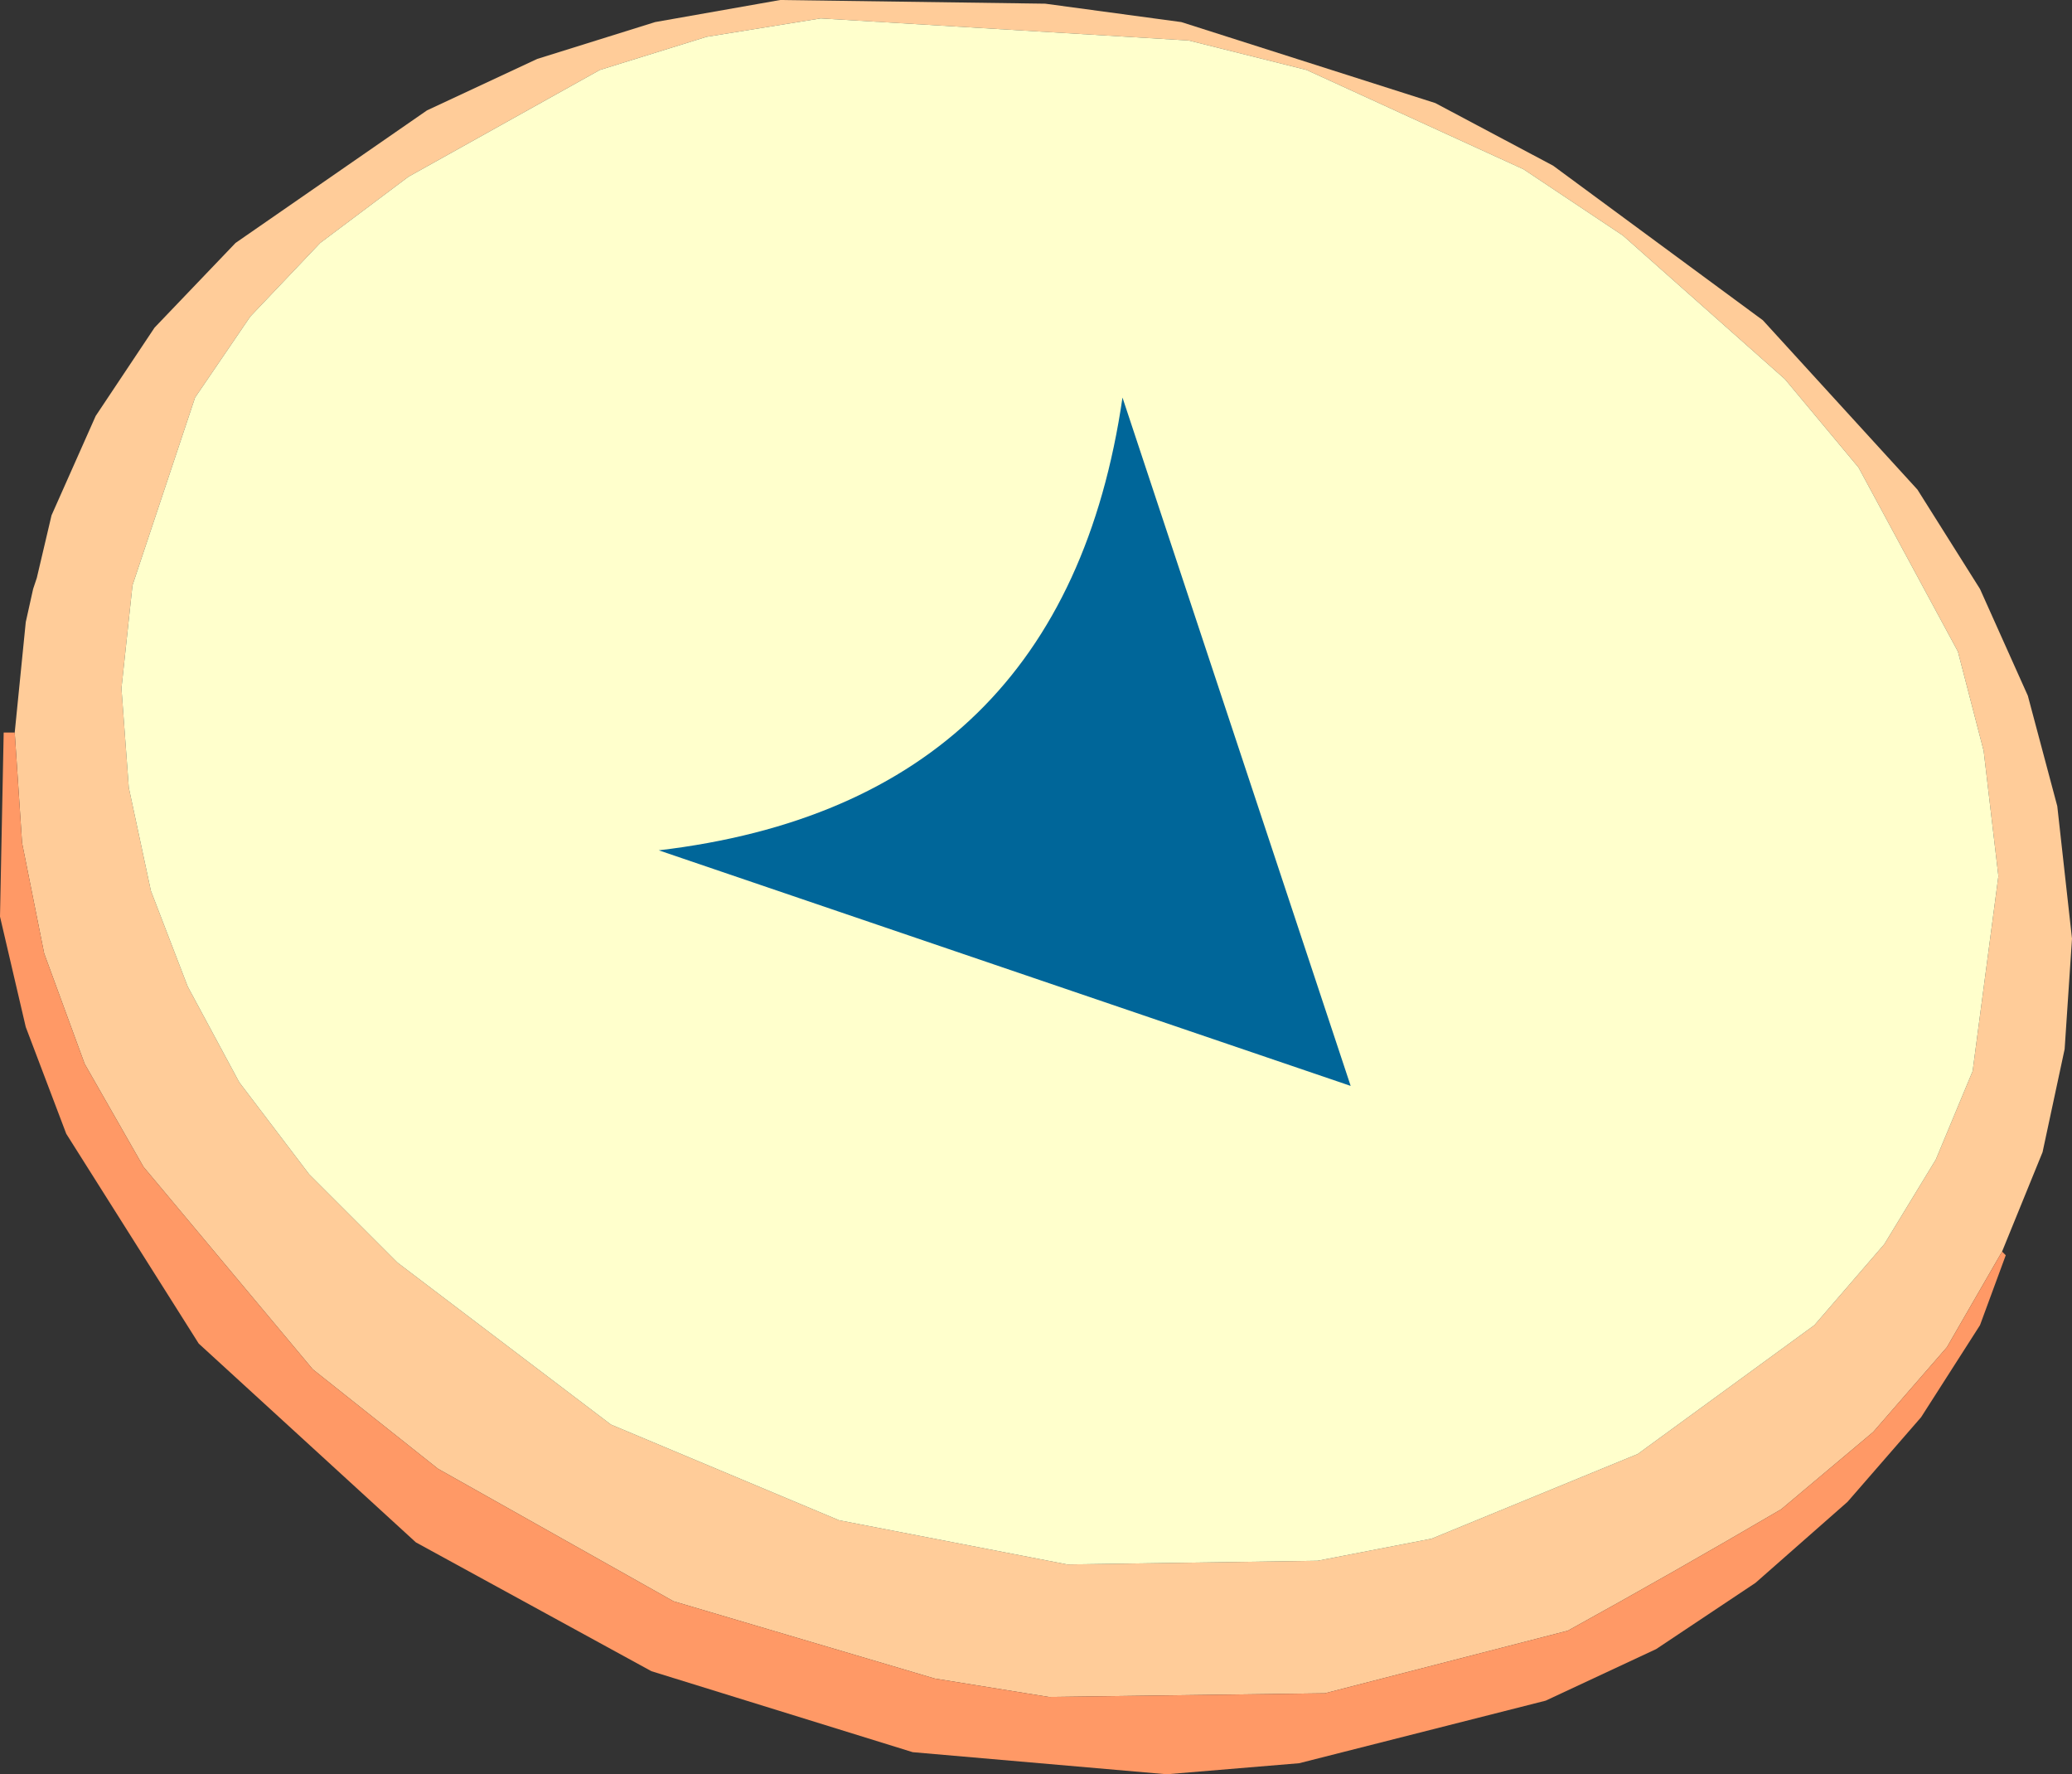
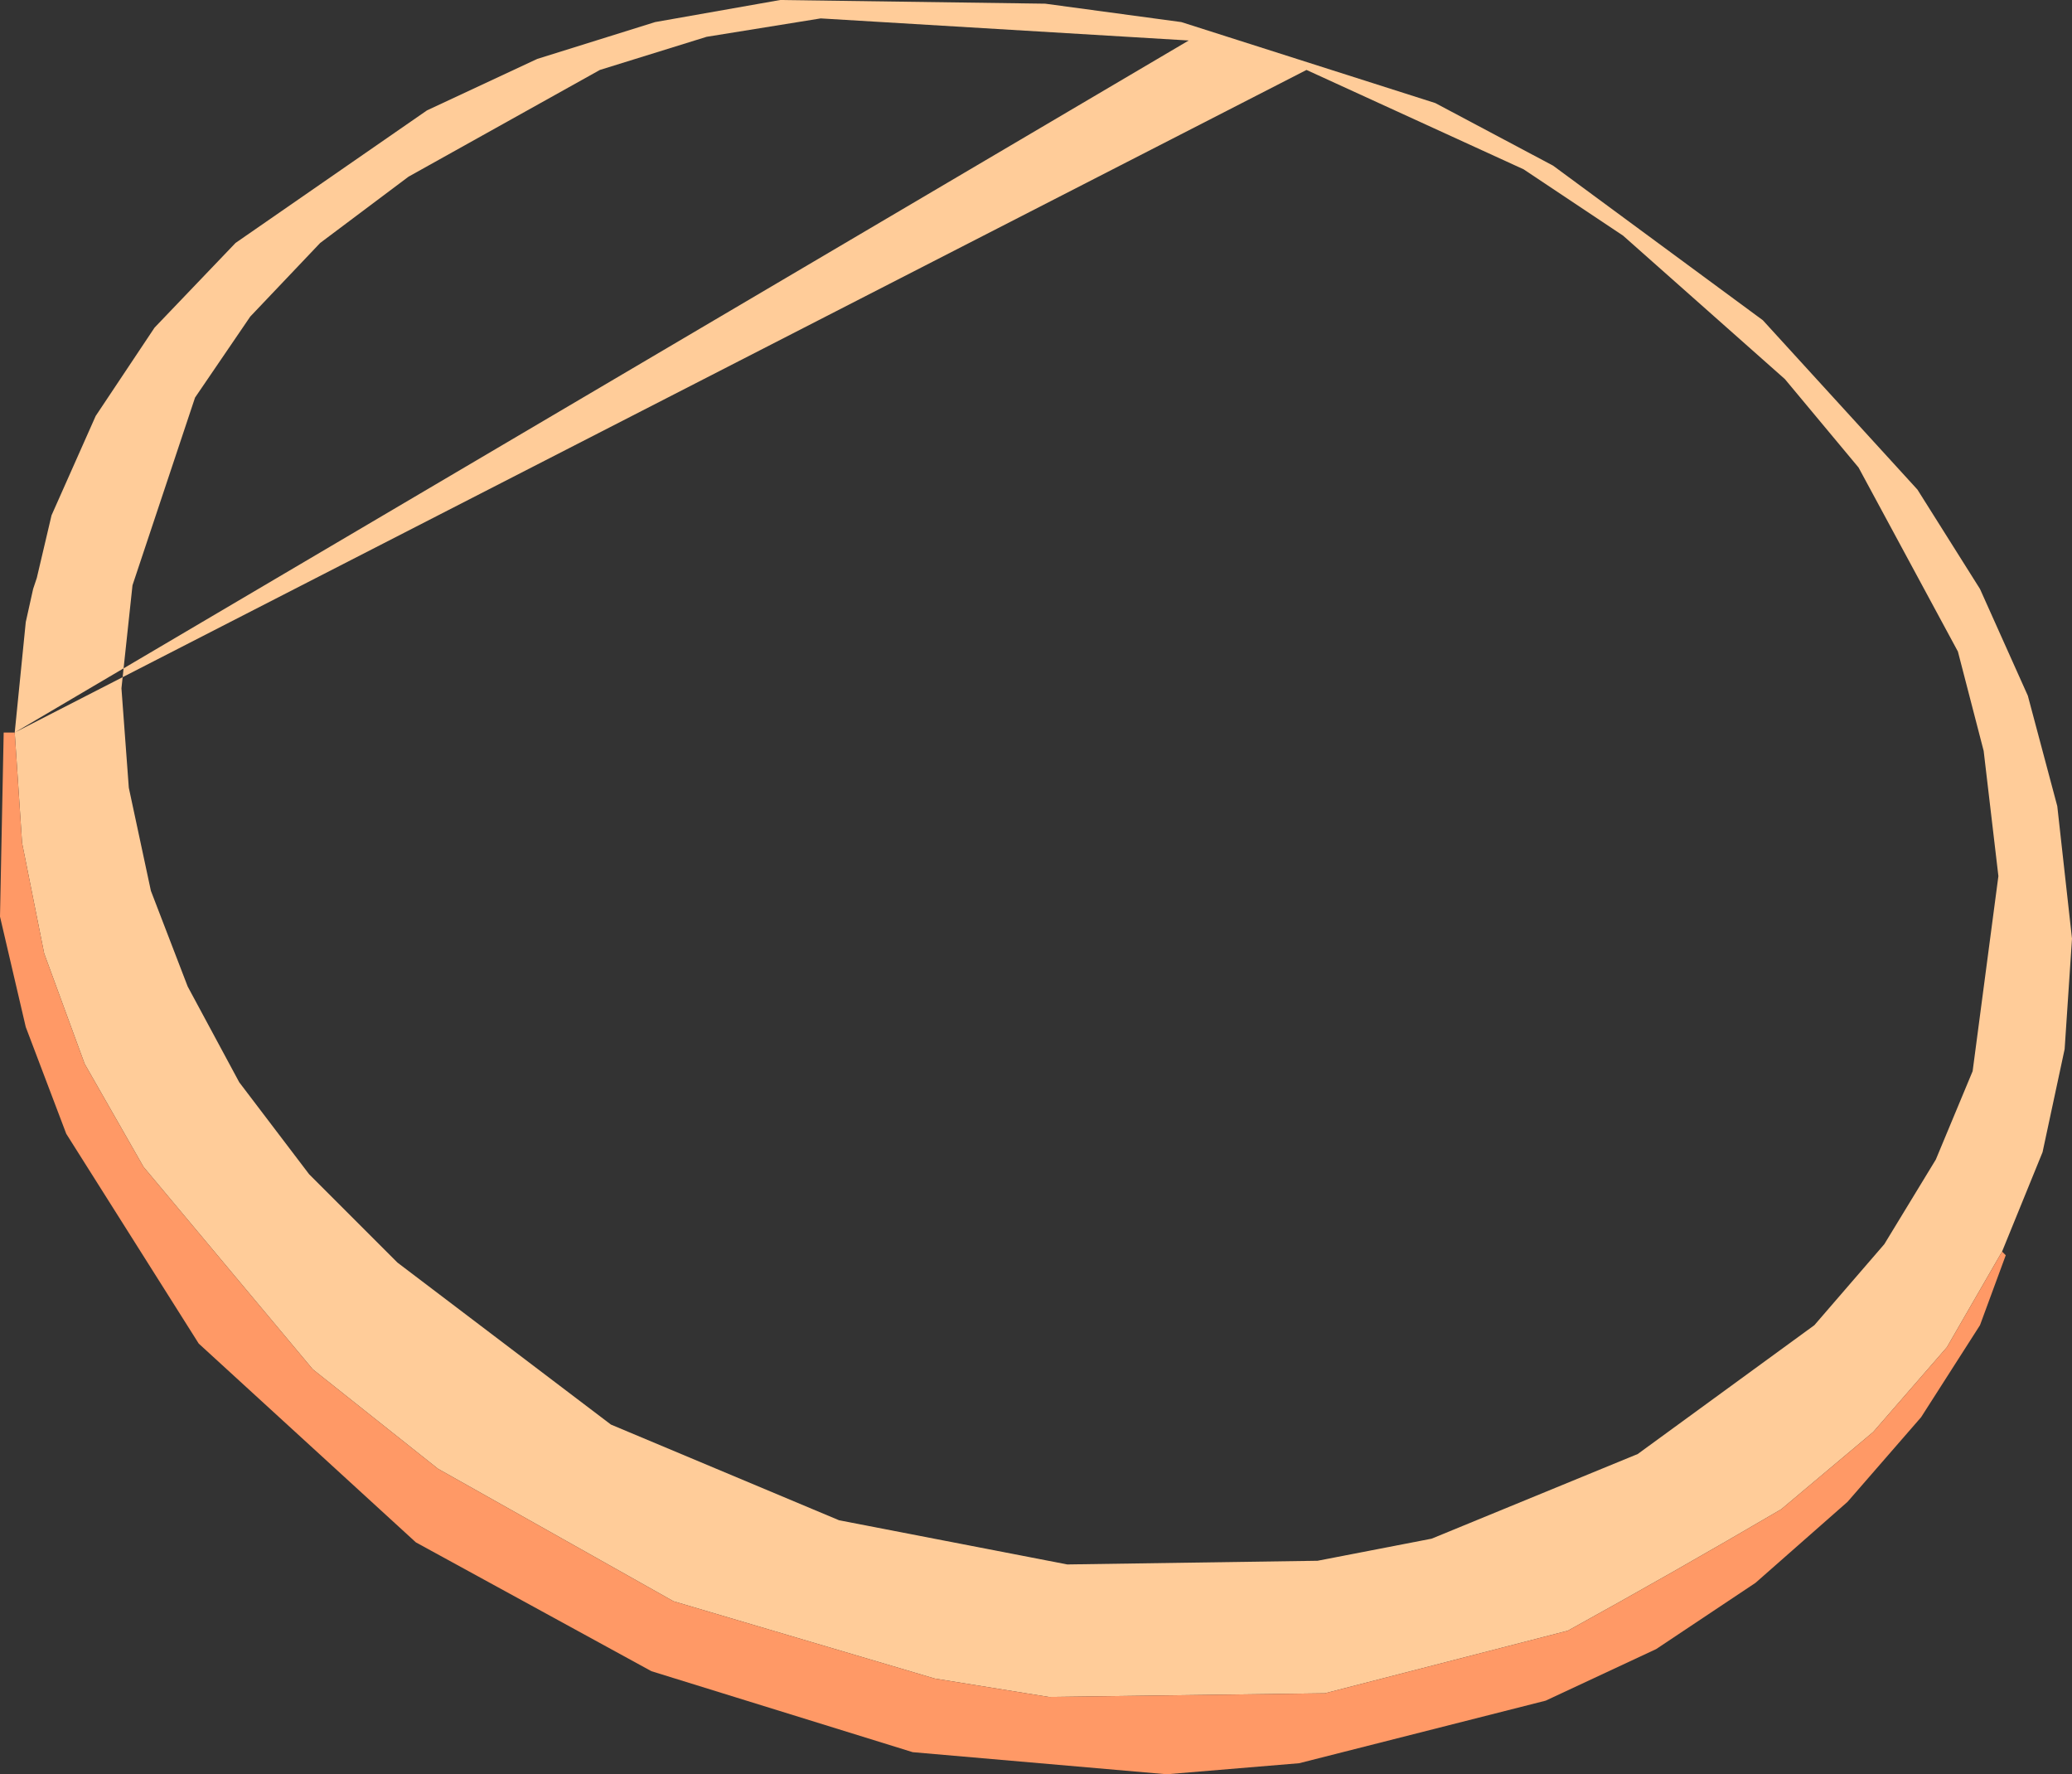
<svg xmlns="http://www.w3.org/2000/svg" height="24.1px" width="28.15px">
  <rect width="100%" height="100%" fill="#333333" stroke="none" />
  <g transform="matrix(1.0, 0.0, 0.0, 1.0, 14.05, 12.05)">
-     <path d="M-13.85 -2.1 L-13.7 -3.6 -13.6 -4.05 -13.55 -4.2 -13.35 -5.05 -12.75 -6.4 -11.95 -7.6 -10.85 -8.75 -8.25 -10.55 -6.75 -11.25 -5.15 -11.75 -3.45 -12.05 0.15 -12.0 2.0 -11.75 5.45 -10.65 7.05 -9.8 9.9 -7.7 12.0 -5.4 12.85 -4.05 13.5 -2.6 13.9 -1.1 14.1 0.7 14.0 2.2 13.7 3.6 13.15 4.95 12.4 6.25 11.4 7.4 10.15 8.45 Q8.7 9.3 7.25 10.1 L3.95 10.95 0.2 11.0 -1.35 10.75 -4.9 9.7 -8.1 7.9 -9.8 6.55 -12.1 3.8 -12.9 2.4 -13.45 0.9 -13.75 -0.6 -13.85 -2.1 M3.7 -11.1 L2.1 -11.5 -2.9 -11.8 -4.45 -11.55 -5.9 -11.1 -8.5 -9.65 -9.7 -8.75 -10.65 -7.75 -11.4 -6.65 -12.25 -4.1 -12.4 -2.7 -12.3 -1.35 -12.0 0.05 -11.5 1.35 -10.8 2.65 -9.85 3.9 -8.65 5.1 -5.75 7.3 -2.65 8.6 0.45 9.2 3.85 9.15 5.4 8.85 8.2 7.7 10.6 5.95 11.55 4.85 12.25 3.7 12.75 2.5 13.1 -0.15 12.9 -1.85 12.55 -3.2 11.2 -5.7 10.2 -6.9 8.0 -8.85 6.65 -9.75 3.7 -11.1" fill="#ffcc99" fill-rule="evenodd" stroke="none" />
+     <path d="M-13.85 -2.1 L-13.7 -3.6 -13.6 -4.05 -13.55 -4.2 -13.35 -5.05 -12.75 -6.4 -11.95 -7.6 -10.85 -8.75 -8.25 -10.55 -6.75 -11.25 -5.15 -11.75 -3.45 -12.05 0.15 -12.0 2.0 -11.75 5.45 -10.65 7.05 -9.8 9.9 -7.7 12.0 -5.4 12.85 -4.05 13.5 -2.6 13.9 -1.1 14.1 0.7 14.0 2.2 13.7 3.6 13.15 4.95 12.4 6.25 11.4 7.4 10.15 8.45 Q8.7 9.3 7.25 10.1 L3.95 10.95 0.2 11.0 -1.35 10.75 -4.9 9.7 -8.1 7.9 -9.8 6.55 -12.1 3.8 -12.9 2.4 -13.45 0.9 -13.75 -0.6 -13.85 -2.1 L2.1 -11.5 -2.9 -11.8 -4.45 -11.55 -5.9 -11.1 -8.5 -9.65 -9.7 -8.75 -10.65 -7.75 -11.4 -6.65 -12.25 -4.1 -12.4 -2.7 -12.3 -1.35 -12.0 0.05 -11.5 1.35 -10.8 2.65 -9.85 3.9 -8.65 5.1 -5.75 7.3 -2.65 8.6 0.45 9.2 3.85 9.15 5.4 8.85 8.2 7.7 10.6 5.95 11.55 4.85 12.25 3.7 12.75 2.5 13.1 -0.15 12.9 -1.85 12.55 -3.2 11.2 -5.7 10.2 -6.9 8.0 -8.85 6.65 -9.75 3.7 -11.1" fill="#ffcc99" fill-rule="evenodd" stroke="none" />
    <path d="M-13.85 -2.1 L-13.75 -0.6 -13.45 0.9 -12.9 2.4 -12.1 3.8 -9.8 6.55 -8.1 7.9 -4.9 9.7 -1.35 10.75 0.2 11.0 3.95 10.95 7.25 10.1 Q8.7 9.3 10.15 8.45 L11.4 7.4 12.4 6.25 13.15 4.95 13.2 5.0 12.85 5.95 12.05 7.2 11.05 8.35 9.8 9.45 8.45 10.35 6.95 11.05 3.6 11.9 1.8 12.05 -1.65 11.75 -5.2 10.65 -8.4 8.9 -11.35 6.2 -13.15 3.35 -13.7 1.9 -14.05 0.4 -14.0 -2.1 -13.85 -2.1" fill="#ff9966" fill-rule="evenodd" stroke="none" />
-     <path d="M3.7 -11.1 L6.65 -9.75 8.0 -8.85 10.2 -6.9 11.2 -5.7 12.55 -3.2 12.9 -1.85 13.1 -0.15 12.75 2.5 12.25 3.7 11.55 4.85 10.6 5.95 8.2 7.7 5.4 8.85 3.85 9.15 0.45 9.2 -2.65 8.6 -5.75 7.3 -8.65 5.1 -9.85 3.9 -10.8 2.65 -11.5 1.35 -12.0 0.05 -12.3 -1.35 -12.4 -2.7 -12.25 -4.1 -11.4 -6.65 -10.65 -7.75 -9.7 -8.75 -8.5 -9.65 -5.9 -11.1 -4.45 -11.55 -2.9 -11.8 2.1 -11.5 3.7 -11.1" fill="#ffffcc" fill-rule="evenodd" stroke="none" />
-     <path d="M4.3 2.7 L-5.1 -0.5 Q0.4 -1.15 1.2 -6.65 L4.3 2.7" fill="#006699" fill-rule="evenodd" stroke="none" />
  </g>
</svg>